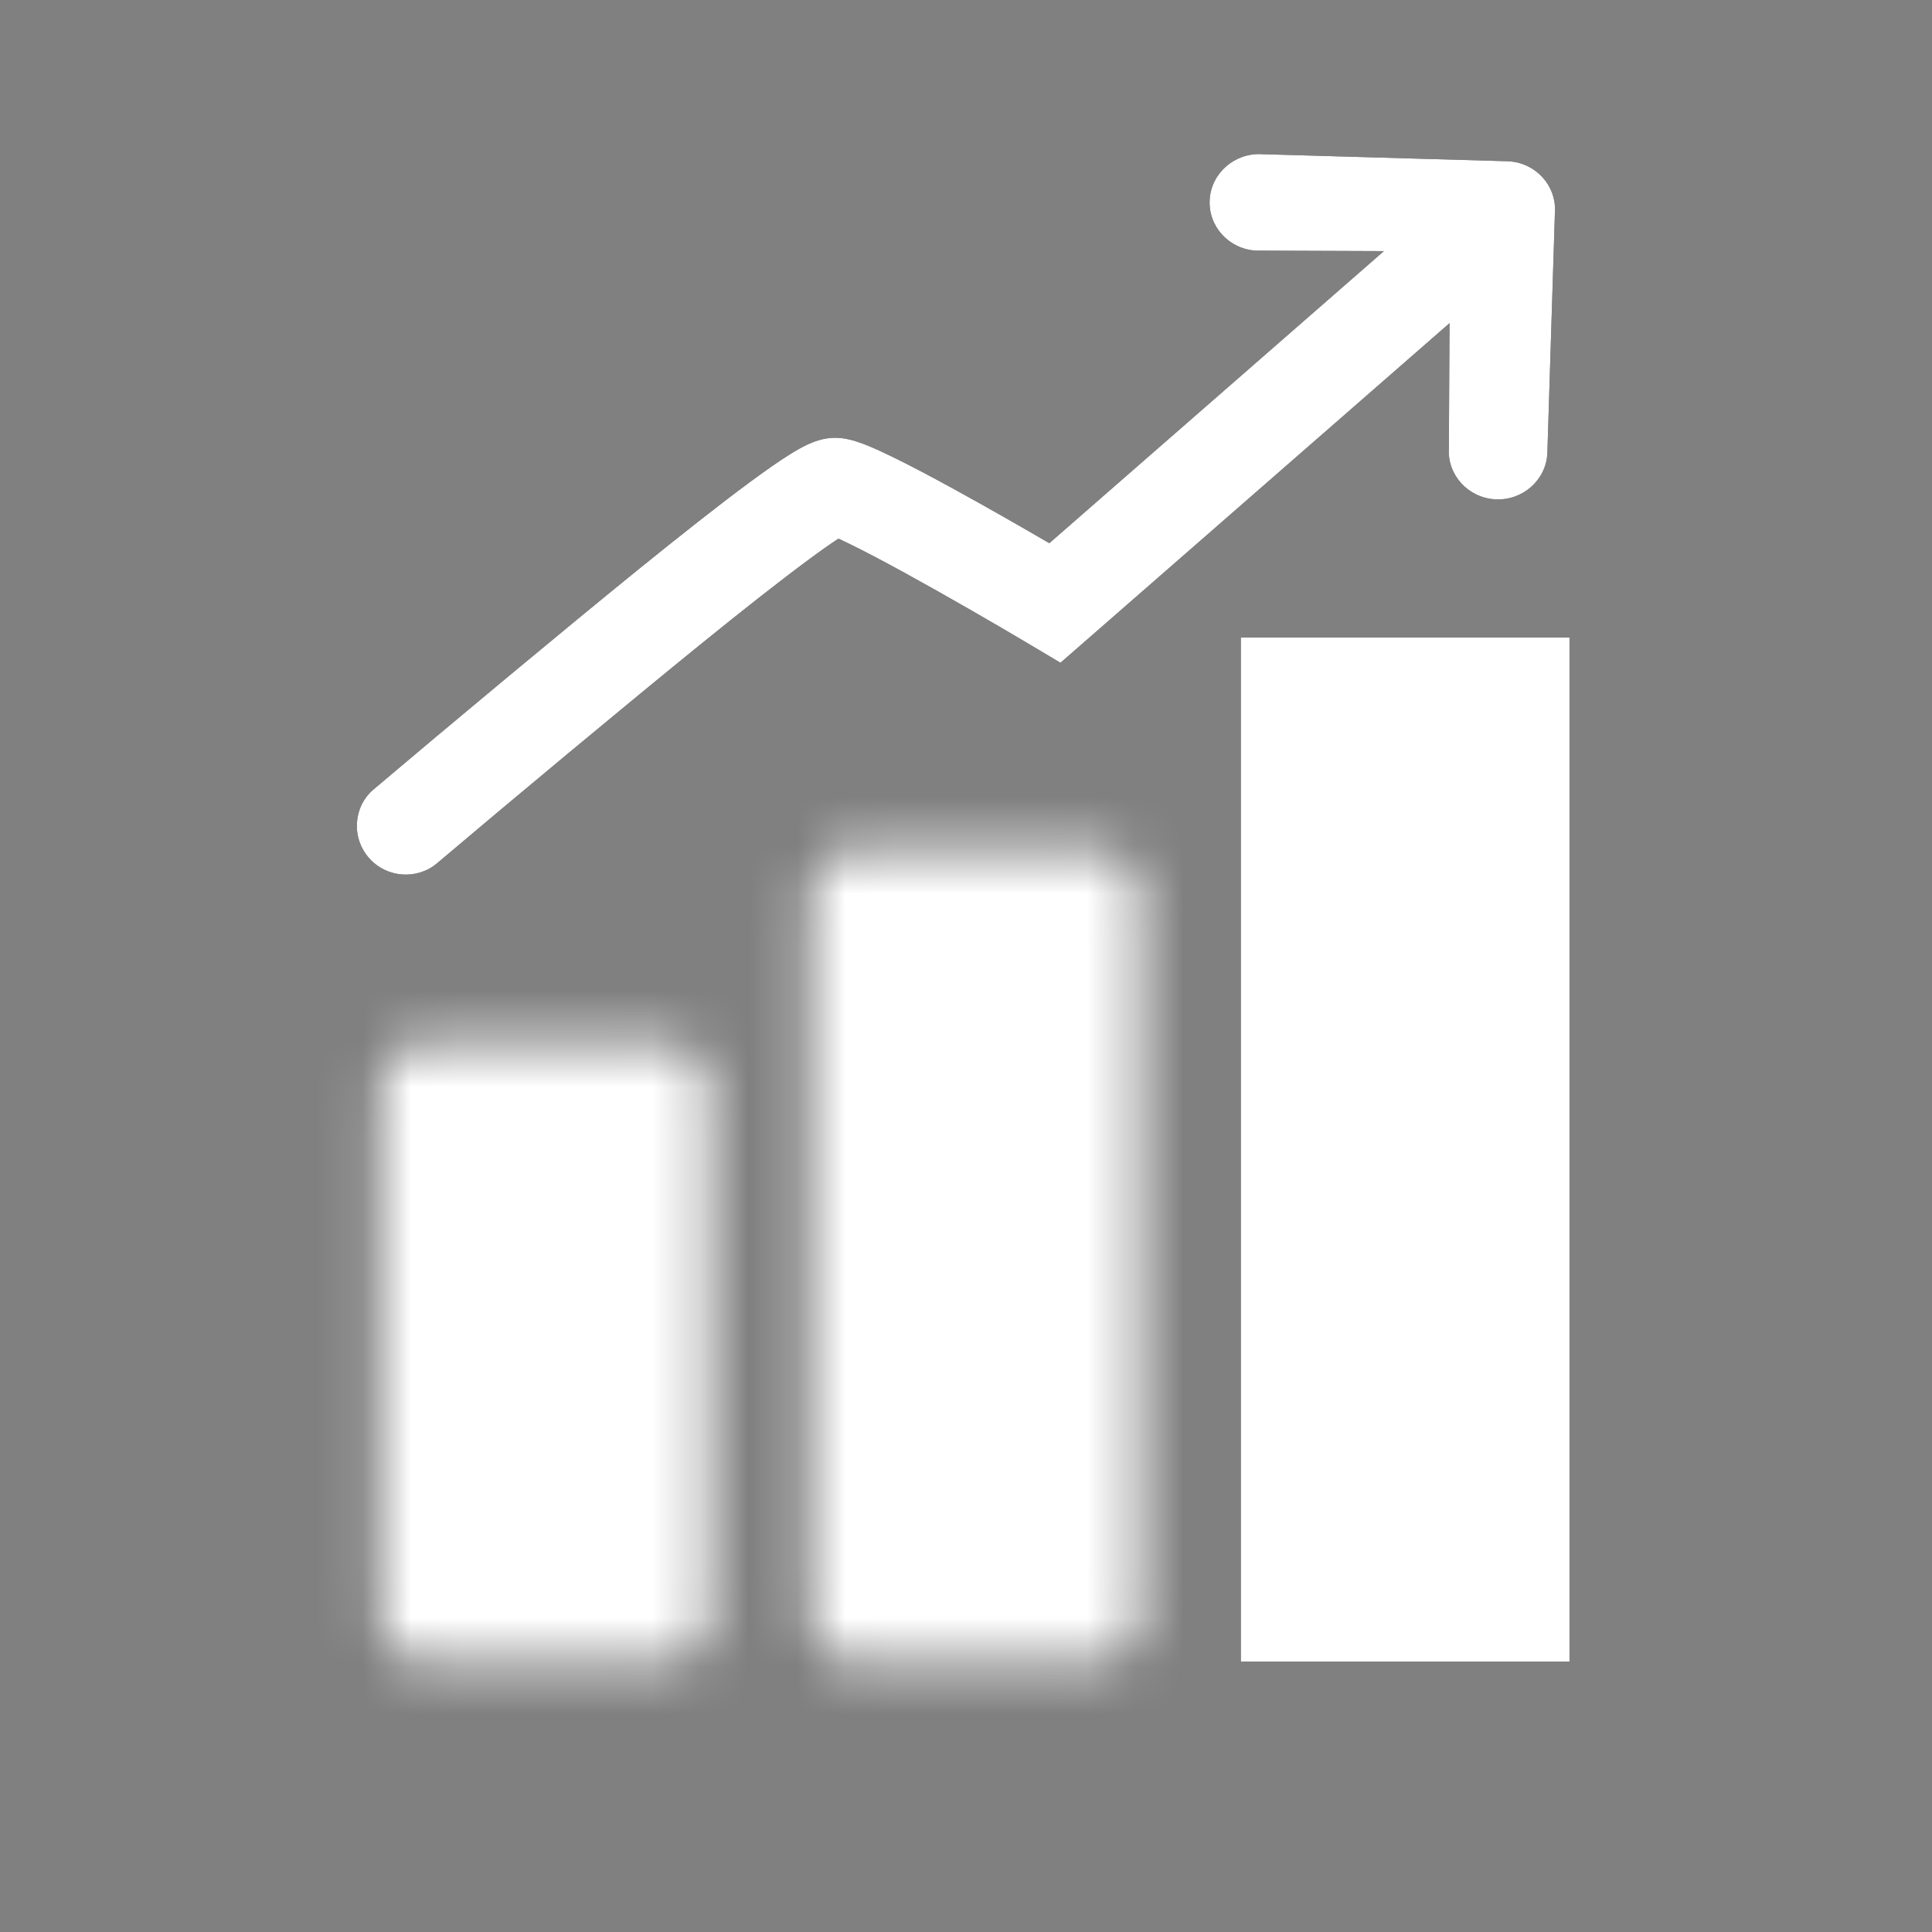
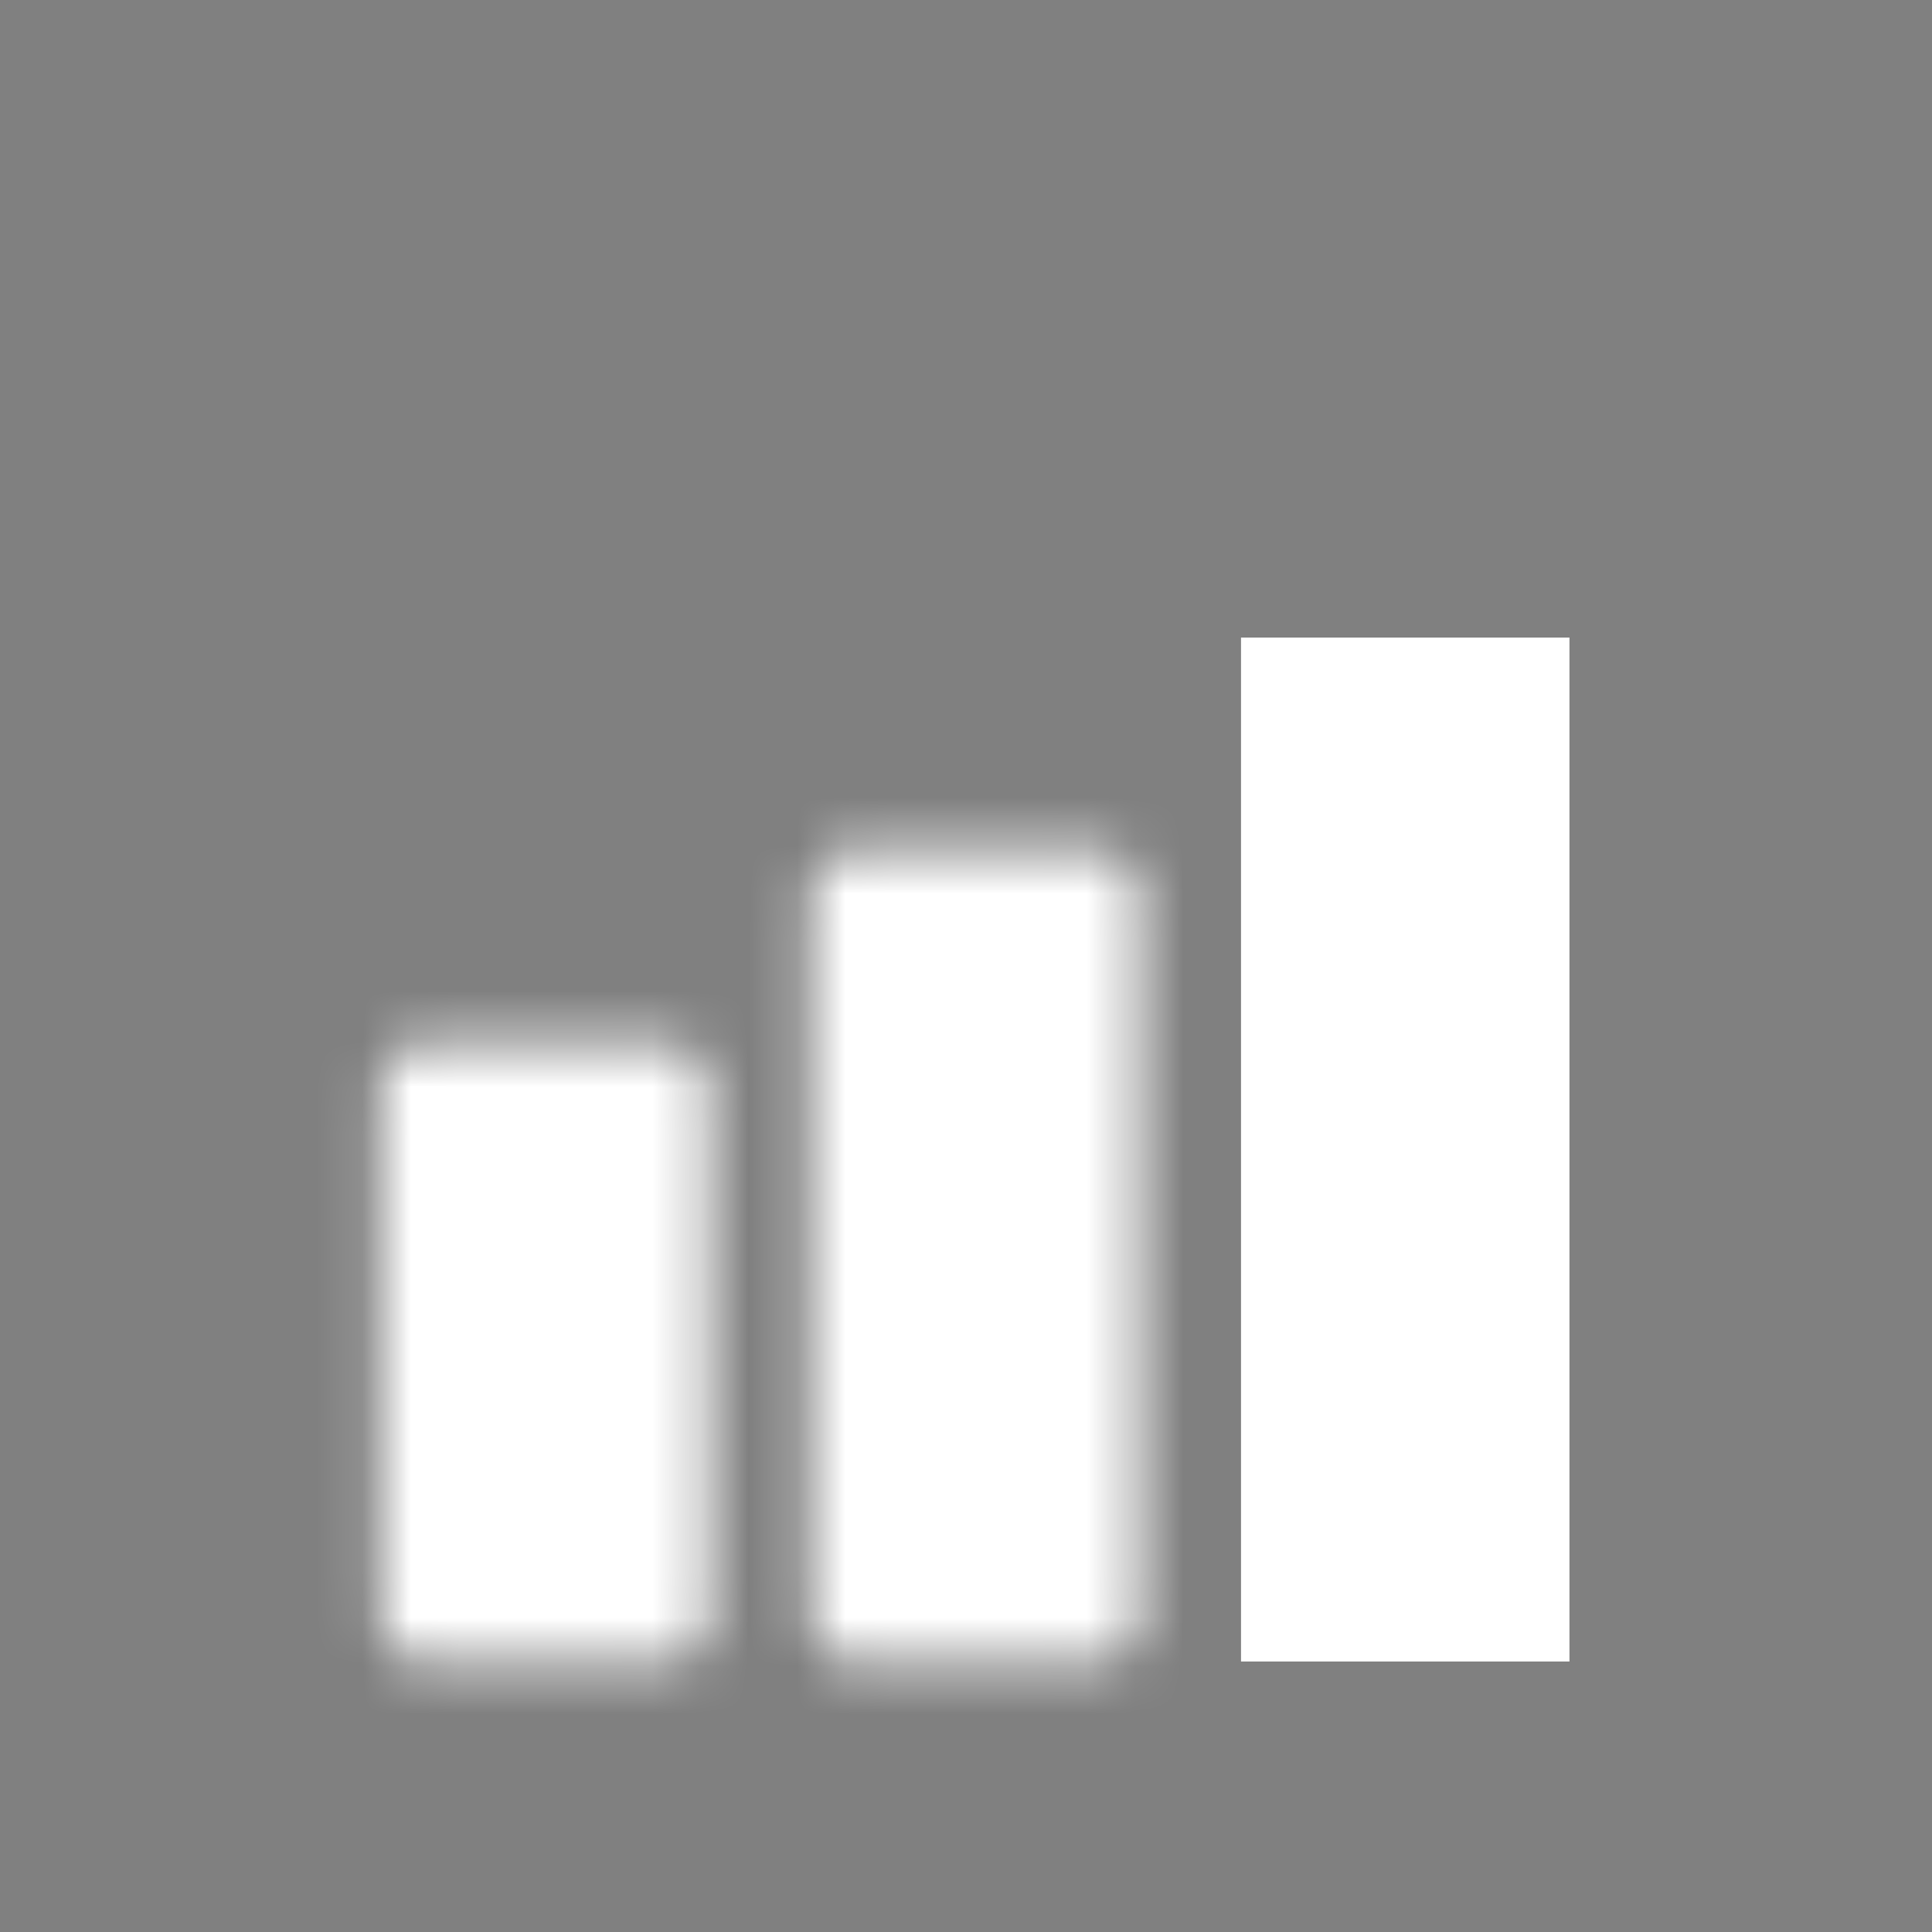
<svg xmlns="http://www.w3.org/2000/svg" width="40" height="40" viewBox="0 0 40 40" fill="none">
  <rect x="0" y="0" width="40" height="40" fill="#808080" stroke="none" />
  <g id="Icon_Liquid 1">
-     <path id="Vector" fill-rule="evenodd" clip-rule="evenodd" d="M31.233 3.339C31.796 3.37 32.226 3.842 32.193 4.394L32.036 9.396C32.003 9.947 31.52 10.369 30.957 10.338C30.394 10.306 29.964 9.834 29.997 9.283L30.011 6.691L21.956 13.722L21.311 13.338C20.659 12.95 19.652 12.366 18.754 11.873C18.304 11.626 17.891 11.408 17.568 11.251C17.49 11.213 17.421 11.18 17.359 11.152C17.203 11.254 17 11.396 16.753 11.579C16.155 12.02 15.363 12.644 14.493 13.35C13.027 14.538 10.577 16.578 9.051 17.871C8.636 18.223 8.009 18.177 7.646 17.771C7.272 17.354 7.307 16.705 7.735 16.343C9.273 15.04 11.717 13.005 13.191 11.81C14.069 11.099 14.889 10.451 15.525 9.982C15.841 9.749 16.127 9.548 16.36 9.403C16.474 9.332 16.598 9.26 16.718 9.204C16.778 9.176 16.859 9.142 16.951 9.115C17.024 9.093 17.203 9.046 17.423 9.071C17.638 9.096 17.851 9.18 17.971 9.228C18.124 9.291 18.298 9.371 18.48 9.46C18.847 9.639 19.293 9.875 19.754 10.128C20.415 10.49 21.129 10.899 21.725 11.246L28.652 5.199L26.005 5.189C25.442 5.158 25.012 4.685 25.045 4.134C25.078 3.583 25.561 3.161 26.124 3.192L31.233 3.339Z" fill="black" />
-     <path id="Vector_2" fill-rule="evenodd" clip-rule="evenodd" d="M31.233 3.339C31.796 3.37 32.226 3.842 32.193 4.394L32.036 9.396C32.003 9.947 31.52 10.369 30.957 10.338C30.394 10.306 29.964 9.834 29.997 9.283L30.011 6.691L21.956 13.722L21.311 13.338C20.659 12.95 19.652 12.366 18.754 11.873C18.304 11.626 17.891 11.408 17.568 11.251C17.49 11.213 17.421 11.18 17.359 11.152C17.203 11.254 17 11.396 16.753 11.579C16.155 12.02 15.363 12.644 14.493 13.35C13.027 14.538 10.577 16.578 9.051 17.871C8.636 18.223 8.009 18.177 7.646 17.771C7.272 17.354 7.307 16.705 7.735 16.343C9.273 15.04 11.717 13.005 13.191 11.81C14.069 11.099 14.889 10.451 15.525 9.982C15.841 9.749 16.127 9.548 16.36 9.403C16.474 9.332 16.598 9.26 16.718 9.204C16.778 9.176 16.859 9.142 16.951 9.115C17.024 9.093 17.203 9.046 17.423 9.071C17.638 9.096 17.851 9.18 17.971 9.228C18.124 9.291 18.298 9.371 18.48 9.46C18.847 9.639 19.293 9.875 19.754 10.128C20.415 10.49 21.129 10.899 21.725 11.246L28.652 5.199L26.005 5.189C25.442 5.158 25.012 4.685 25.045 4.134C25.078 3.583 25.561 3.161 26.124 3.192L31.233 3.339Z" fill="white" />
    <g id="Mask group">
      <mask id="mask0_132_70614" style="mask-type:luminance" maskUnits="userSpaceOnUse" x="7" y="21" width="8" height="14">
        <g id="Group">
          <path id="Vector_3" d="M13.878 21.6H8.678C8.236 21.6 7.878 21.958 7.878 22.4V33.6C7.878 34.042 8.236 34.4 8.678 34.4H13.878C14.32 34.4 14.678 34.042 14.678 33.6V22.4C14.678 21.958 14.32 21.6 13.878 21.6Z" fill="white" />
        </g>
      </mask>
      <g mask="url(#mask0_132_70614)">
        <path id="Vector_4" d="M13.878 21.6H8.678C8.236 21.6 7.878 21.958 7.878 22.4V33.6C7.878 34.042 8.236 34.4 8.678 34.4H13.878C14.32 34.4 14.678 34.042 14.678 33.6V22.4C14.678 21.958 14.32 21.6 13.878 21.6Z" fill="white" stroke="white" stroke-width="3.2" />
      </g>
    </g>
    <g id="Mask group_2">
      <mask id="mask1_132_70614" style="mask-type:luminance" maskUnits="userSpaceOnUse" x="16" y="17" width="8" height="18">
        <g id="Group_2">
          <path id="Vector_5" d="M22.786 17.6H17.586C17.145 17.6 16.786 17.958 16.786 18.4V33.6C16.786 34.042 17.145 34.4 17.586 34.4H22.786C23.228 34.4 23.586 34.042 23.586 33.6V18.4C23.586 17.958 23.228 17.6 22.786 17.6Z" fill="white" />
        </g>
      </mask>
      <g mask="url(#mask1_132_70614)">
        <path id="Vector_6" d="M22.786 17.6H17.586C17.145 17.6 16.786 17.958 16.786 18.4V33.6C16.786 34.042 17.145 34.4 17.586 34.4H22.786C23.228 34.4 23.586 34.042 23.586 33.6V18.4C23.586 17.958 23.228 17.6 22.786 17.6Z" fill="white" stroke="white" stroke-width="3.2" />
      </g>
    </g>
    <path id="Vector_7" d="M26.494 14H31.694V33.6H26.494V14Z" fill="white" stroke="white" stroke-width="1.6" />
  </g>
</svg>